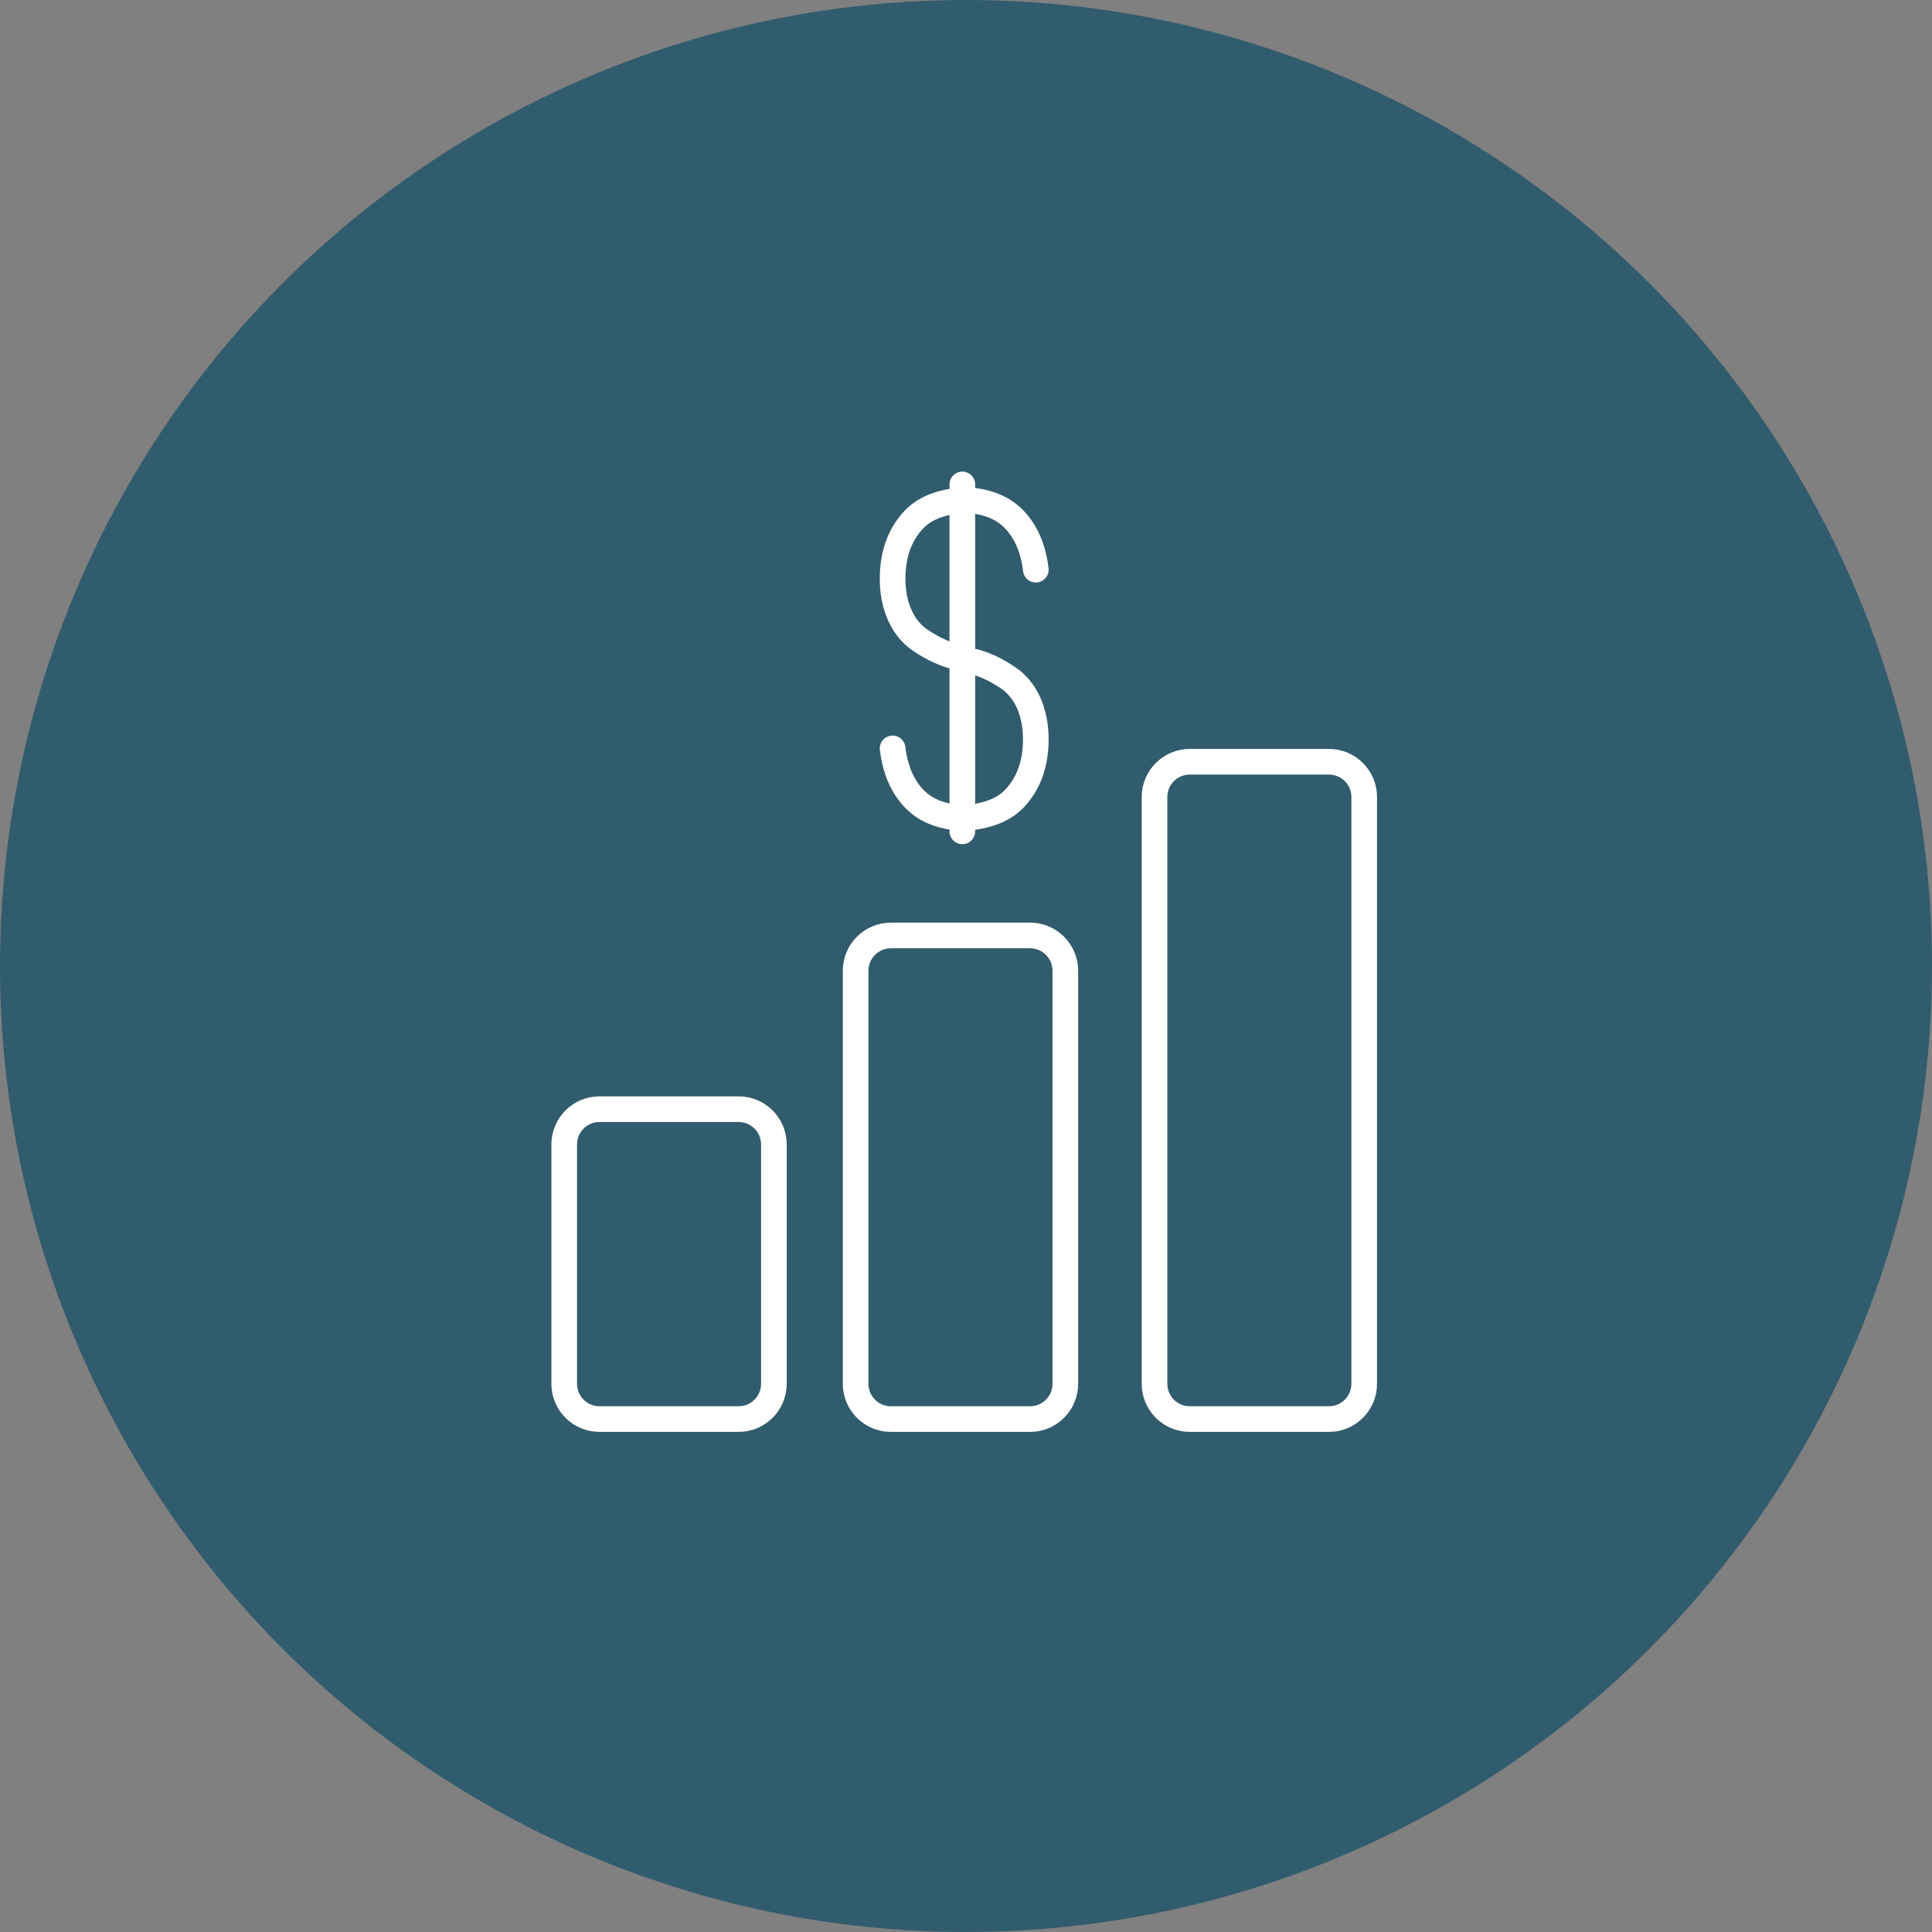
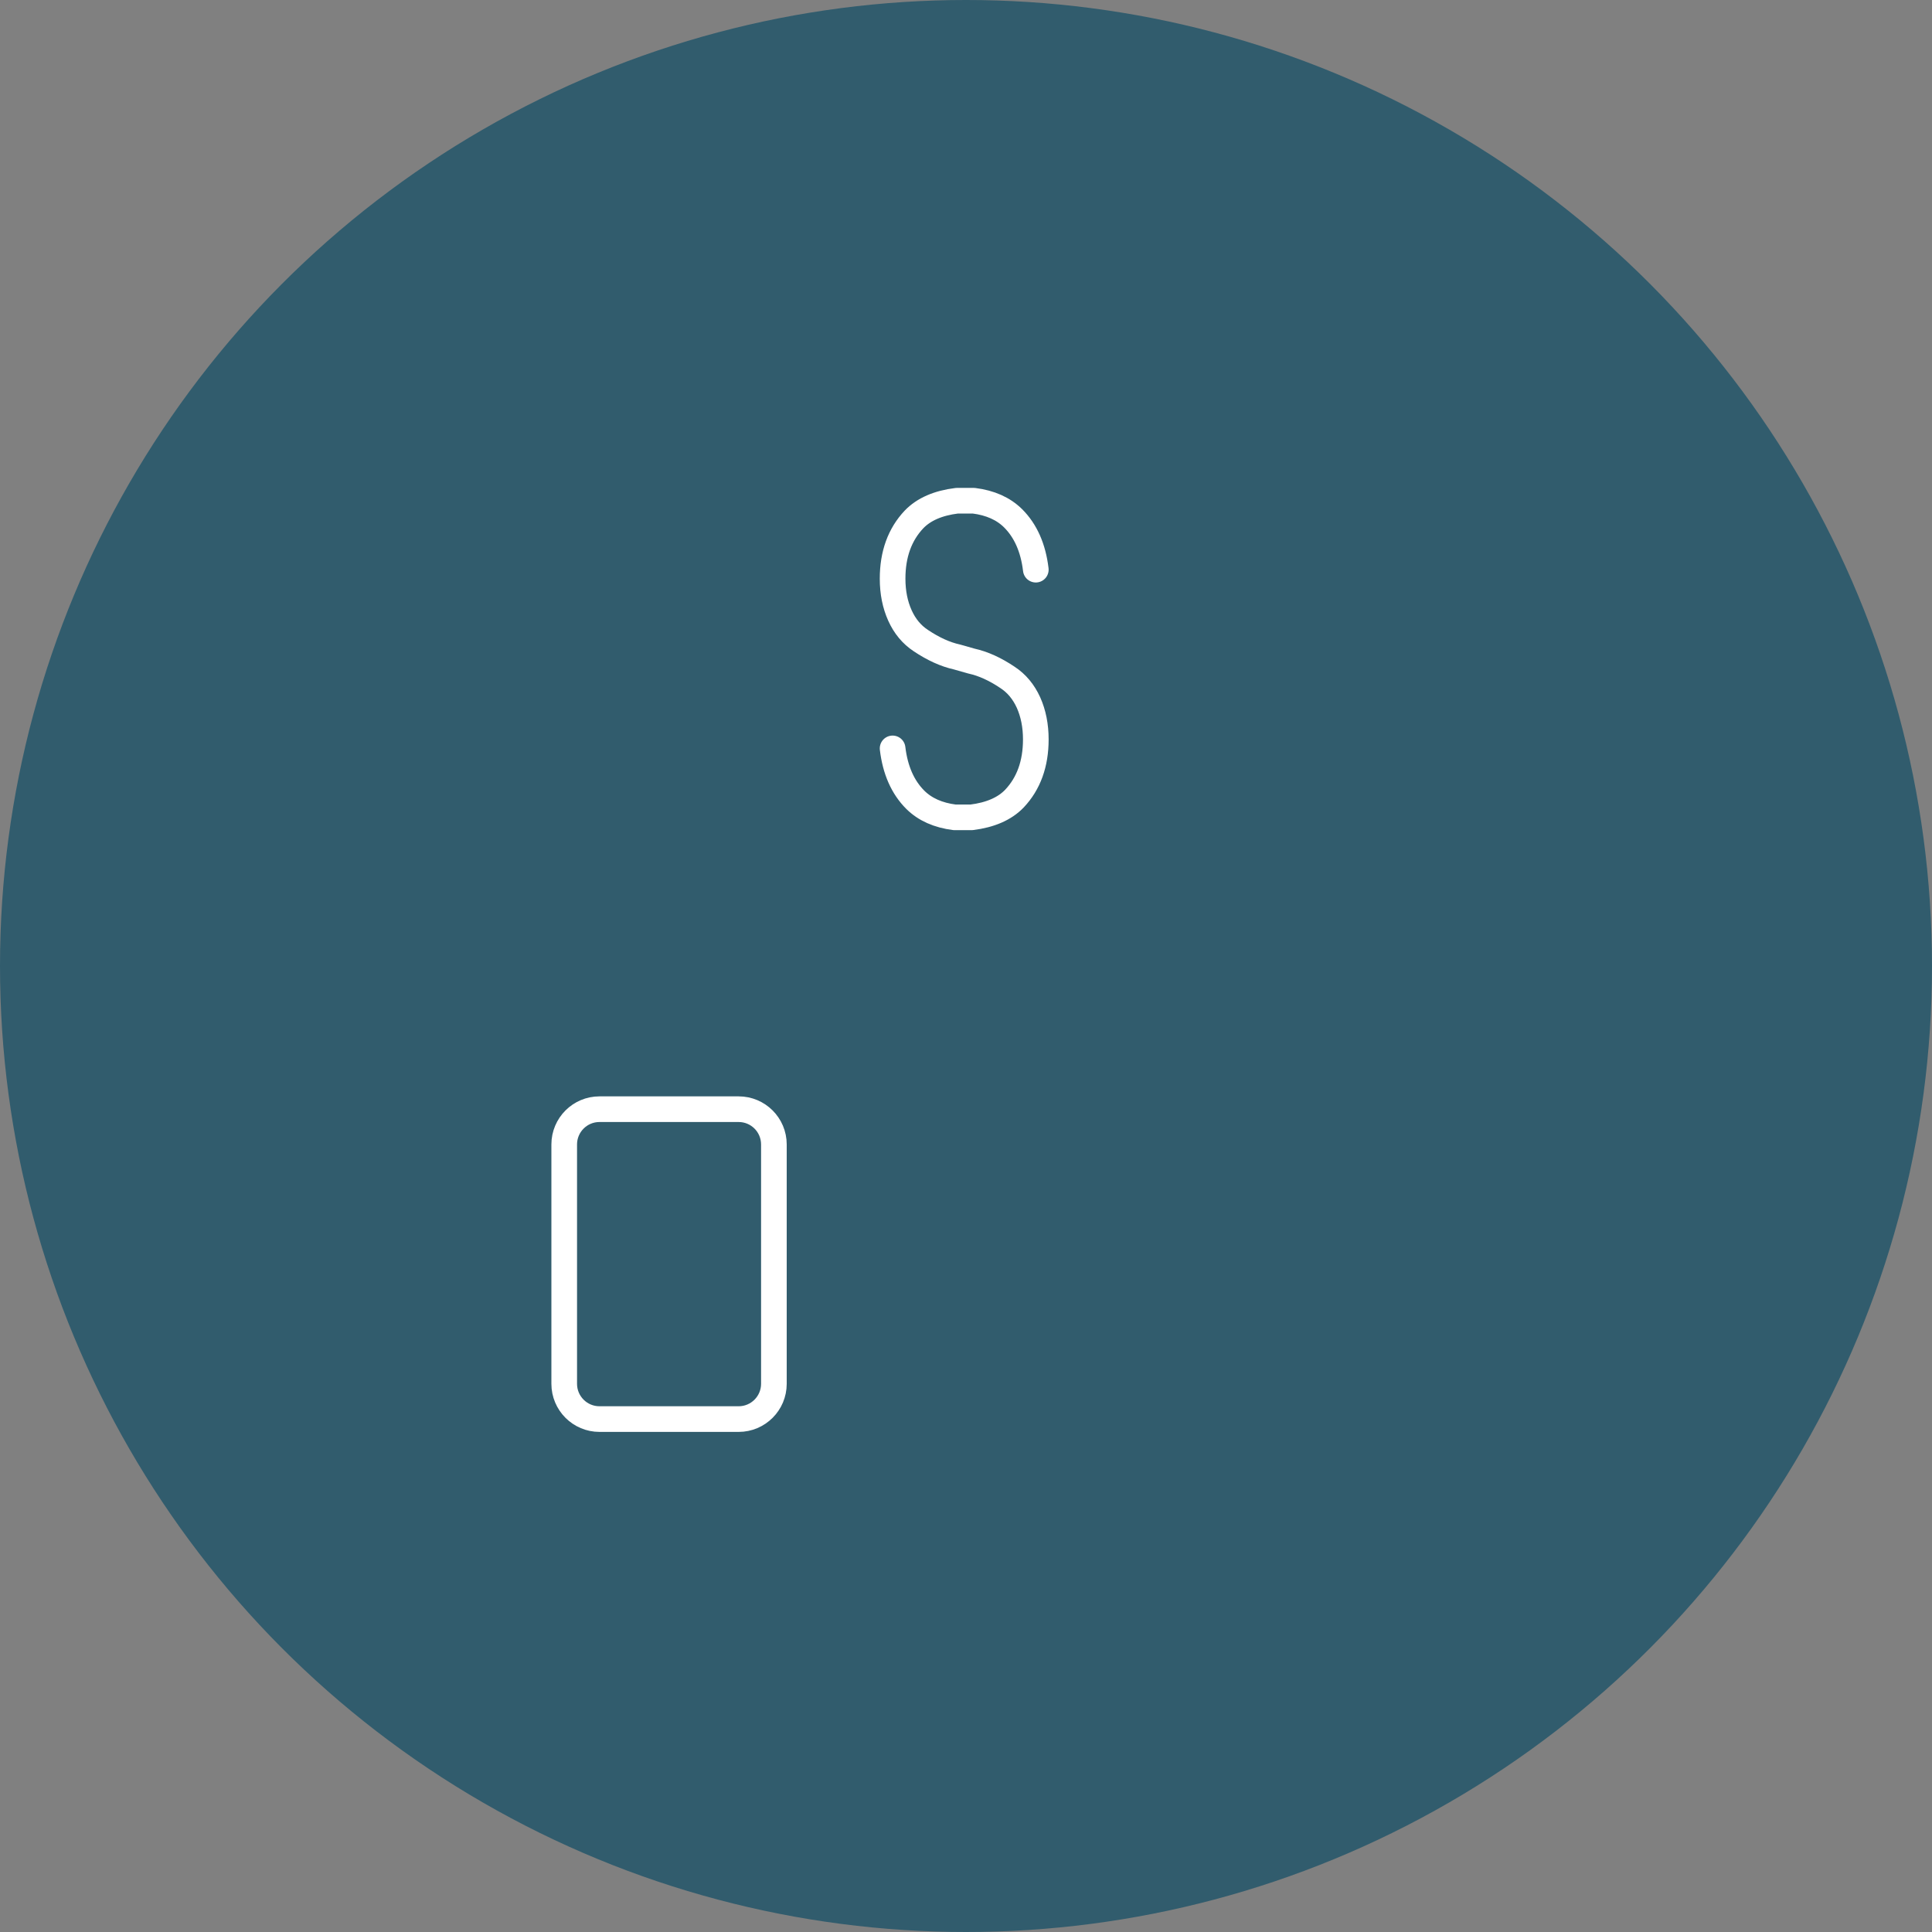
<svg xmlns="http://www.w3.org/2000/svg" width="113" height="113" viewBox="0 0 113 113" fill="none">
  <rect x="0" y="0" width="113" height="113" fill="#808080" stroke="none" />
  <circle cx="56.5" cy="56.5" r="56.5" fill="#315C6D" />
  <path d="M45.264 80.937C45.264 82.076 44.341 83 43.202 83H35.062C33.924 83 33 82.076 33 80.937V66.938C33 65.798 33.924 64.875 35.062 64.875H43.202C44.342 64.875 45.264 65.798 45.264 66.938V80.937Z" stroke="white" stroke-width="1.5" stroke-miterlimit="10" stroke-linecap="round" stroke-linejoin="round" />
-   <path d="M62.309 80.937C62.309 82.076 61.386 83 60.246 83H52.107C50.969 83 50.045 82.076 50.045 80.937V56.777C50.045 55.637 50.969 54.714 52.107 54.714H60.246C61.387 54.714 62.309 55.637 62.309 56.777V80.937Z" stroke="white" stroke-width="1.5" stroke-miterlimit="10" stroke-linecap="round" stroke-linejoin="round" />
-   <path d="M79.79 80.937C79.79 82.076 78.867 83 77.728 83H69.59C68.45 83 67.527 82.076 67.527 80.937V46.616C67.527 45.476 68.451 44.554 69.59 44.554H77.728C78.868 44.554 79.79 45.477 79.79 46.616V80.937Z" stroke="white" stroke-width="1.5" stroke-miterlimit="10" stroke-linecap="round" stroke-linejoin="round" />
  <path d="M60.583 33.319C60.431 32.044 59.986 31.042 59.254 30.313C58.685 29.75 57.919 29.408 56.955 29.287H55.969C54.867 29.422 54.031 29.787 53.46 30.38C52.627 31.262 52.207 32.416 52.207 33.845C52.207 34.651 52.352 35.369 52.636 35.998C52.92 36.629 53.328 37.119 53.86 37.469C54.584 37.953 55.286 38.274 55.969 38.425L56.823 38.667C57.505 38.816 58.209 39.137 58.929 39.622C59.461 39.97 59.869 40.461 60.156 41.092C60.438 41.723 60.583 42.44 60.583 43.248C60.583 44.675 60.163 45.831 59.332 46.71C58.76 47.305 57.923 47.668 56.823 47.805H55.834C54.872 47.684 54.105 47.343 53.536 46.78C52.804 46.05 52.359 45.048 52.207 43.773" stroke="white" stroke-width="1.5" stroke-miterlimit="10" stroke-linecap="round" stroke-linejoin="round" />
-   <path d="M56.286 48.625V28.333" stroke="white" stroke-width="1.5" stroke-miterlimit="10" stroke-linecap="round" stroke-linejoin="round" />
</svg>